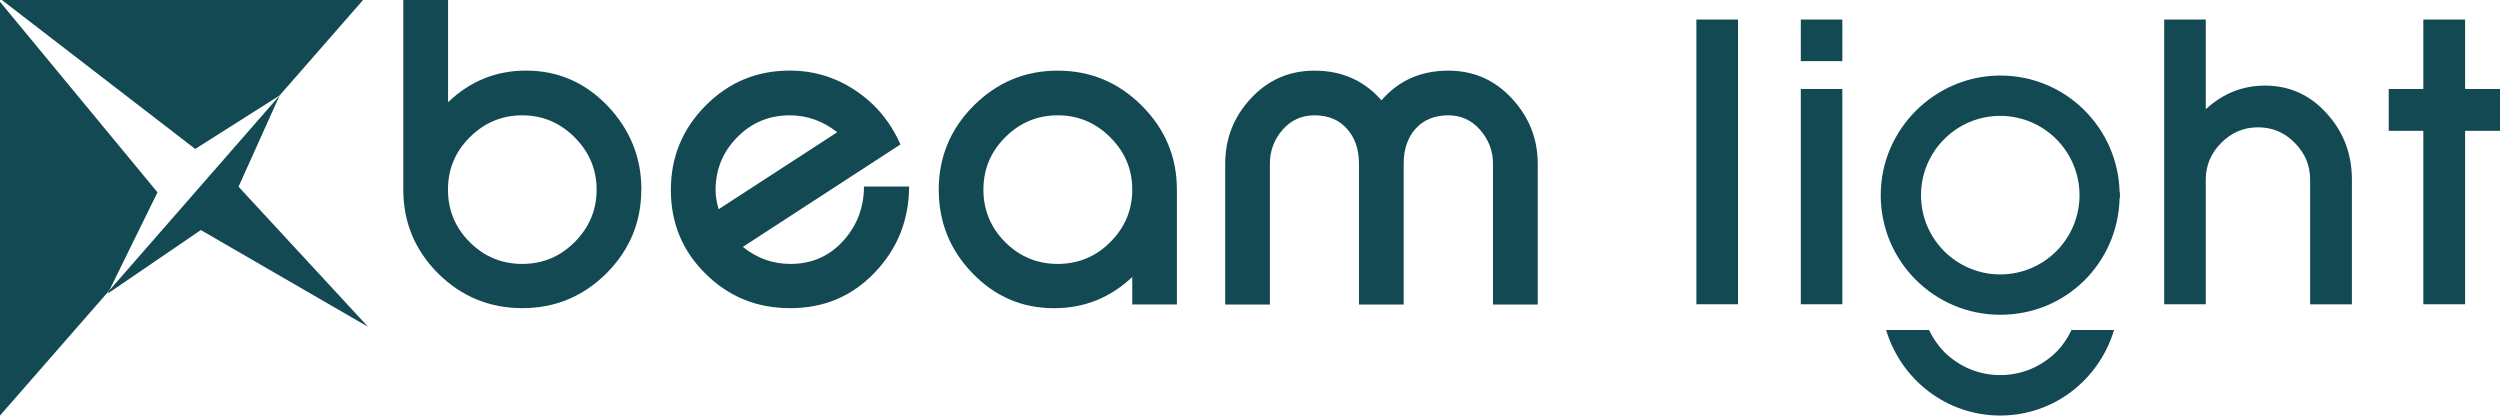
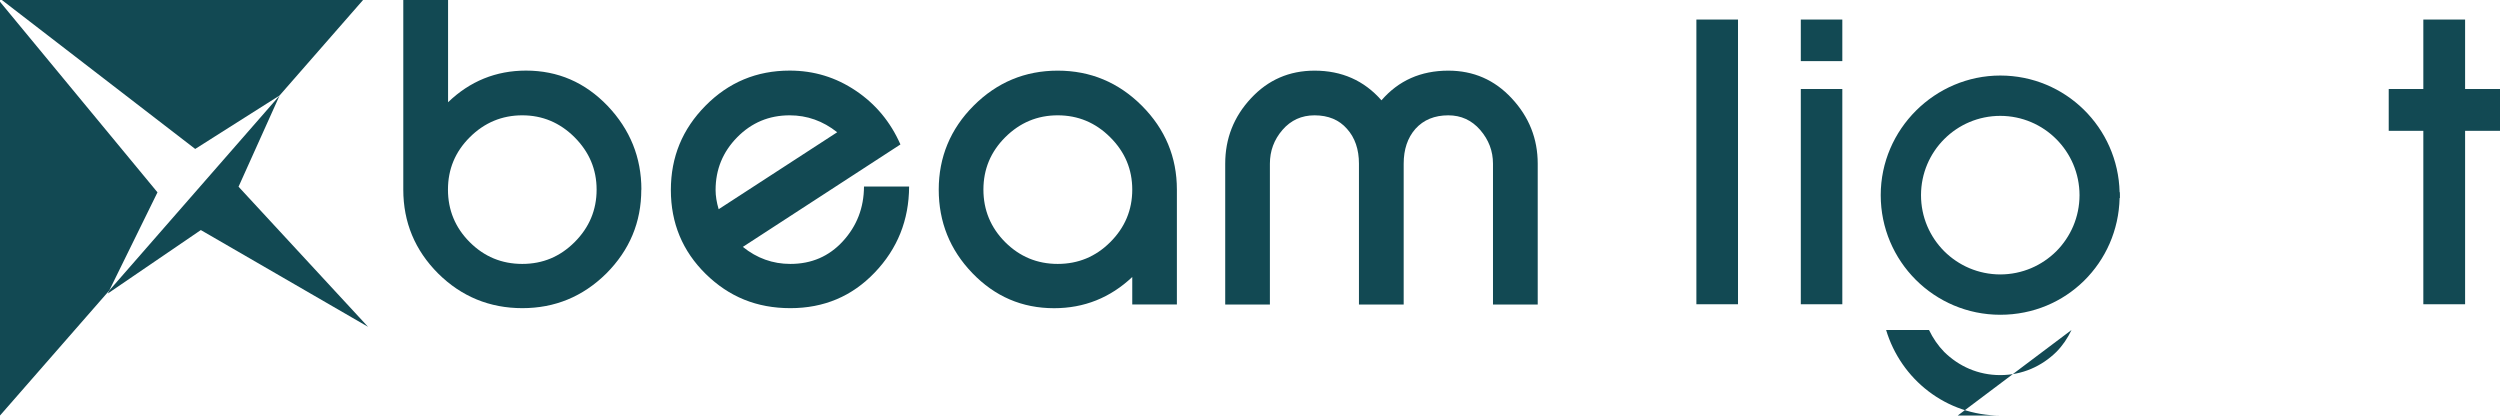
<svg xmlns="http://www.w3.org/2000/svg" id="Ebene_1" data-name="Ebene 1" width="506.4" height="84.17" viewBox="0 0 506.4 84.17">
  <polygon points="73.54 0 56.63 19.34 39.54 30.17 .38 0 73.54 0 73.54 0" style="fill: #124953; stroke-width: 0px;" />
  <polygon points="31.9 38.96 22.13 58.85 0 84.17 0 .36 31.9 38.96 31.9 38.96" style="fill: #124953; stroke-width: 0px;" />
  <polygon points="74.55 66.2 40.68 46.6 21.83 59.46 22.13 58.85 56.63 19.36 48.32 37.82 74.55 66.2 74.55 66.2" style="fill: #124953; stroke-width: 0px;" />
  <polygon points="343.62 61.63 343.62 3.96 352.05 3.96 352.05 61.63 343.62 61.63 343.62 61.63" style="fill: #124953; stroke-width: 0px;" />
  <path d="m364.77,61.63V18.03h8.41v43.6h-8.41Zm0-49.25V3.96h8.41v8.42h-8.41Z" style="fill: #124953; stroke-width: 0px;" />
-   <path d="m467.94,61.63v-25.26c0-2.87-1.03-5.34-3.12-7.44-2.06-2.1-4.54-3.14-7.44-3.14s-5.33,1.04-7.44,3.14c-2.08,2.09-3.14,4.57-3.14,7.44v25.26h-8.42V3.96h8.42v18.17c3.45-3.19,7.45-4.79,12.01-4.79,5.04,0,9.27,1.96,12.69,5.86,3.27,3.69,4.9,8.08,4.9,13.18v25.26h-8.47Z" style="fill: #124953; stroke-width: 0px;" />
  <polygon points="499.33 26.5 499.33 61.63 490.87 61.63 490.87 26.5 483.86 26.5 483.86 18.03 490.87 18.03 490.87 3.96 499.33 3.96 499.33 18.03 506.4 18.03 506.4 26.5 499.33 26.5 499.33 26.5" style="fill: #124953; stroke-width: 0px;" />
  <path d="m421.23,39.53c-.01,4.46-1.8,8.43-4.7,11.36-2.93,2.9-6.9,4.69-11.36,4.7-4.44-.01-8.43-1.8-11.35-4.7-2.92-2.93-4.7-6.92-4.7-11.36.01-8.87,7.18-16.05,16.05-16.06,8.87.01,16.04,7.19,16.06,16.06h0Zm8.18.58v-.58s-.01-.58-.01-.58h-.05c-.31-13.11-10.98-23.65-24.17-23.65s-24.22,10.84-24.22,24.23,10.84,24.23,24.22,24.23,23.86-10.54,24.17-23.65h.07Z" style="fill: #124953; stroke-width: 0px;" />
-   <path d="m419.61,66.84c-.79,1.65-1.8,3.16-3.07,4.44-2.95,2.9-6.89,4.7-11.37,4.7s-8.41-1.79-11.36-4.7c-1.26-1.29-2.28-2.79-3.07-4.44h-8.69c3,10,12.16,17.33,23.12,17.33s20.08-7.36,23.05-17.33h-8.61Z" style="fill: #124953; stroke-width: 0px;" />
+   <path d="m419.61,66.84c-.79,1.65-1.8,3.16-3.07,4.44-2.95,2.9-6.89,4.7-11.37,4.7s-8.41-1.79-11.36-4.7c-1.26-1.29-2.28-2.79-3.07-4.44h-8.69c3,10,12.16,17.33,23.12,17.33h-8.61Z" style="fill: #124953; stroke-width: 0px;" />
  <path d="m120.85,38.41c0-4.1-1.49-7.62-4.46-10.6-2.98-2.97-6.51-4.45-10.6-4.45s-7.67,1.48-10.64,4.45c-2.95,2.94-4.41,6.47-4.41,10.6s1.46,7.69,4.41,10.64c2.94,2.94,6.48,4.41,10.64,4.41s7.65-1.47,10.6-4.41c2.97-2.97,4.46-6.52,4.46-10.64h0Zm9.05,0c0,6.6-2.37,12.26-7.1,17-4.74,4.68-10.41,7.01-17,7.01s-12.33-2.34-17.04-7.01c-4.71-4.71-7.07-10.39-7.07-17V0h9.07v20.71c4.43-4.27,9.71-6.41,15.79-6.41,6.45,0,11.95,2.38,16.53,7.15,4.56,4.8,6.84,10.45,6.84,16.96h0Z" style="fill: #124953; stroke-width: 0px;" />
  <path d="m159.96,23.36c-4.18,0-7.72,1.48-10.64,4.45s-4.37,6.53-4.37,10.68c0,1.17.2,2.47.62,3.89l24.01-15.59c-2.88-2.29-6.09-3.43-9.62-3.43h0Zm17.21,31.86c-4.59,4.8-10.27,7.2-17.08,7.2s-12.42-2.3-17.14-6.93c-4.7-4.62-7.06-10.3-7.06-17s2.34-12.35,7.03-17.09c4.68-4.73,10.35-7.1,17.04-7.1,4.89,0,9.34,1.35,13.38,4.07,4.03,2.7,7.05,6.34,9.05,10.89l-31.92,20.75c2.85,2.3,6.06,3.45,9.62,3.45,4.3,0,7.83-1.53,10.64-4.59,2.83-3.09,4.26-6.78,4.28-11.08h9.14c-.03,6.8-2.36,12.61-6.98,17.43h0Z" style="fill: #124953; stroke-width: 0px;" />
  <path d="m229.35,38.41c0-4.1-1.47-7.62-4.46-10.6-2.97-2.97-6.52-4.45-10.64-4.45s-7.66,1.48-10.64,4.45c-2.94,2.94-4.41,6.47-4.41,10.6s1.47,7.69,4.41,10.64c2.95,2.94,6.49,4.41,10.64,4.41s7.7-1.47,10.64-4.41c2.98-2.97,4.46-6.52,4.46-10.64h0Zm0,23.26v-5.56c-4.47,4.21-9.74,6.32-15.84,6.32-6.47,0-11.99-2.37-16.56-7.12-4.53-4.71-6.8-10.34-6.8-16.9s2.36-12.29,7.07-17c4.73-4.73,10.42-7.1,17.03-7.1s12.3,2.37,17.04,7.1c4.73,4.74,7.1,10.41,7.1,17v23.26h-9.05Z" style="fill: #124953; stroke-width: 0px;" />
  <path d="m302.42,61.68v-28.52c0-2.56-.86-4.84-2.6-6.85-1.71-1.96-3.86-2.95-6.45-2.95-2.79,0-5.01.91-6.66,2.74-1.6,1.82-2.38,4.18-2.38,7.06v28.52h-9.06v-28.52c0-2.91-.81-5.27-2.42-7.06-1.6-1.83-3.79-2.74-6.58-2.74-2.62,0-4.79.99-6.49,2.95-1.71,1.98-2.55,4.26-2.55,6.85v28.52h-9.05v-28.52c0-5.09,1.73-9.51,5.21-13.24,3.47-3.74,7.77-5.61,12.89-5.61,5.5,0,10.02,1.99,13.55,6.01,3.47-4.01,7.98-6.01,13.54-6.01,5.1,0,9.38,1.87,12.85,5.61,3.51,3.77,5.26,8.18,5.26,13.24v28.52h-9.05Z" style="fill: #124953; stroke-width: 0px;" />
</svg>